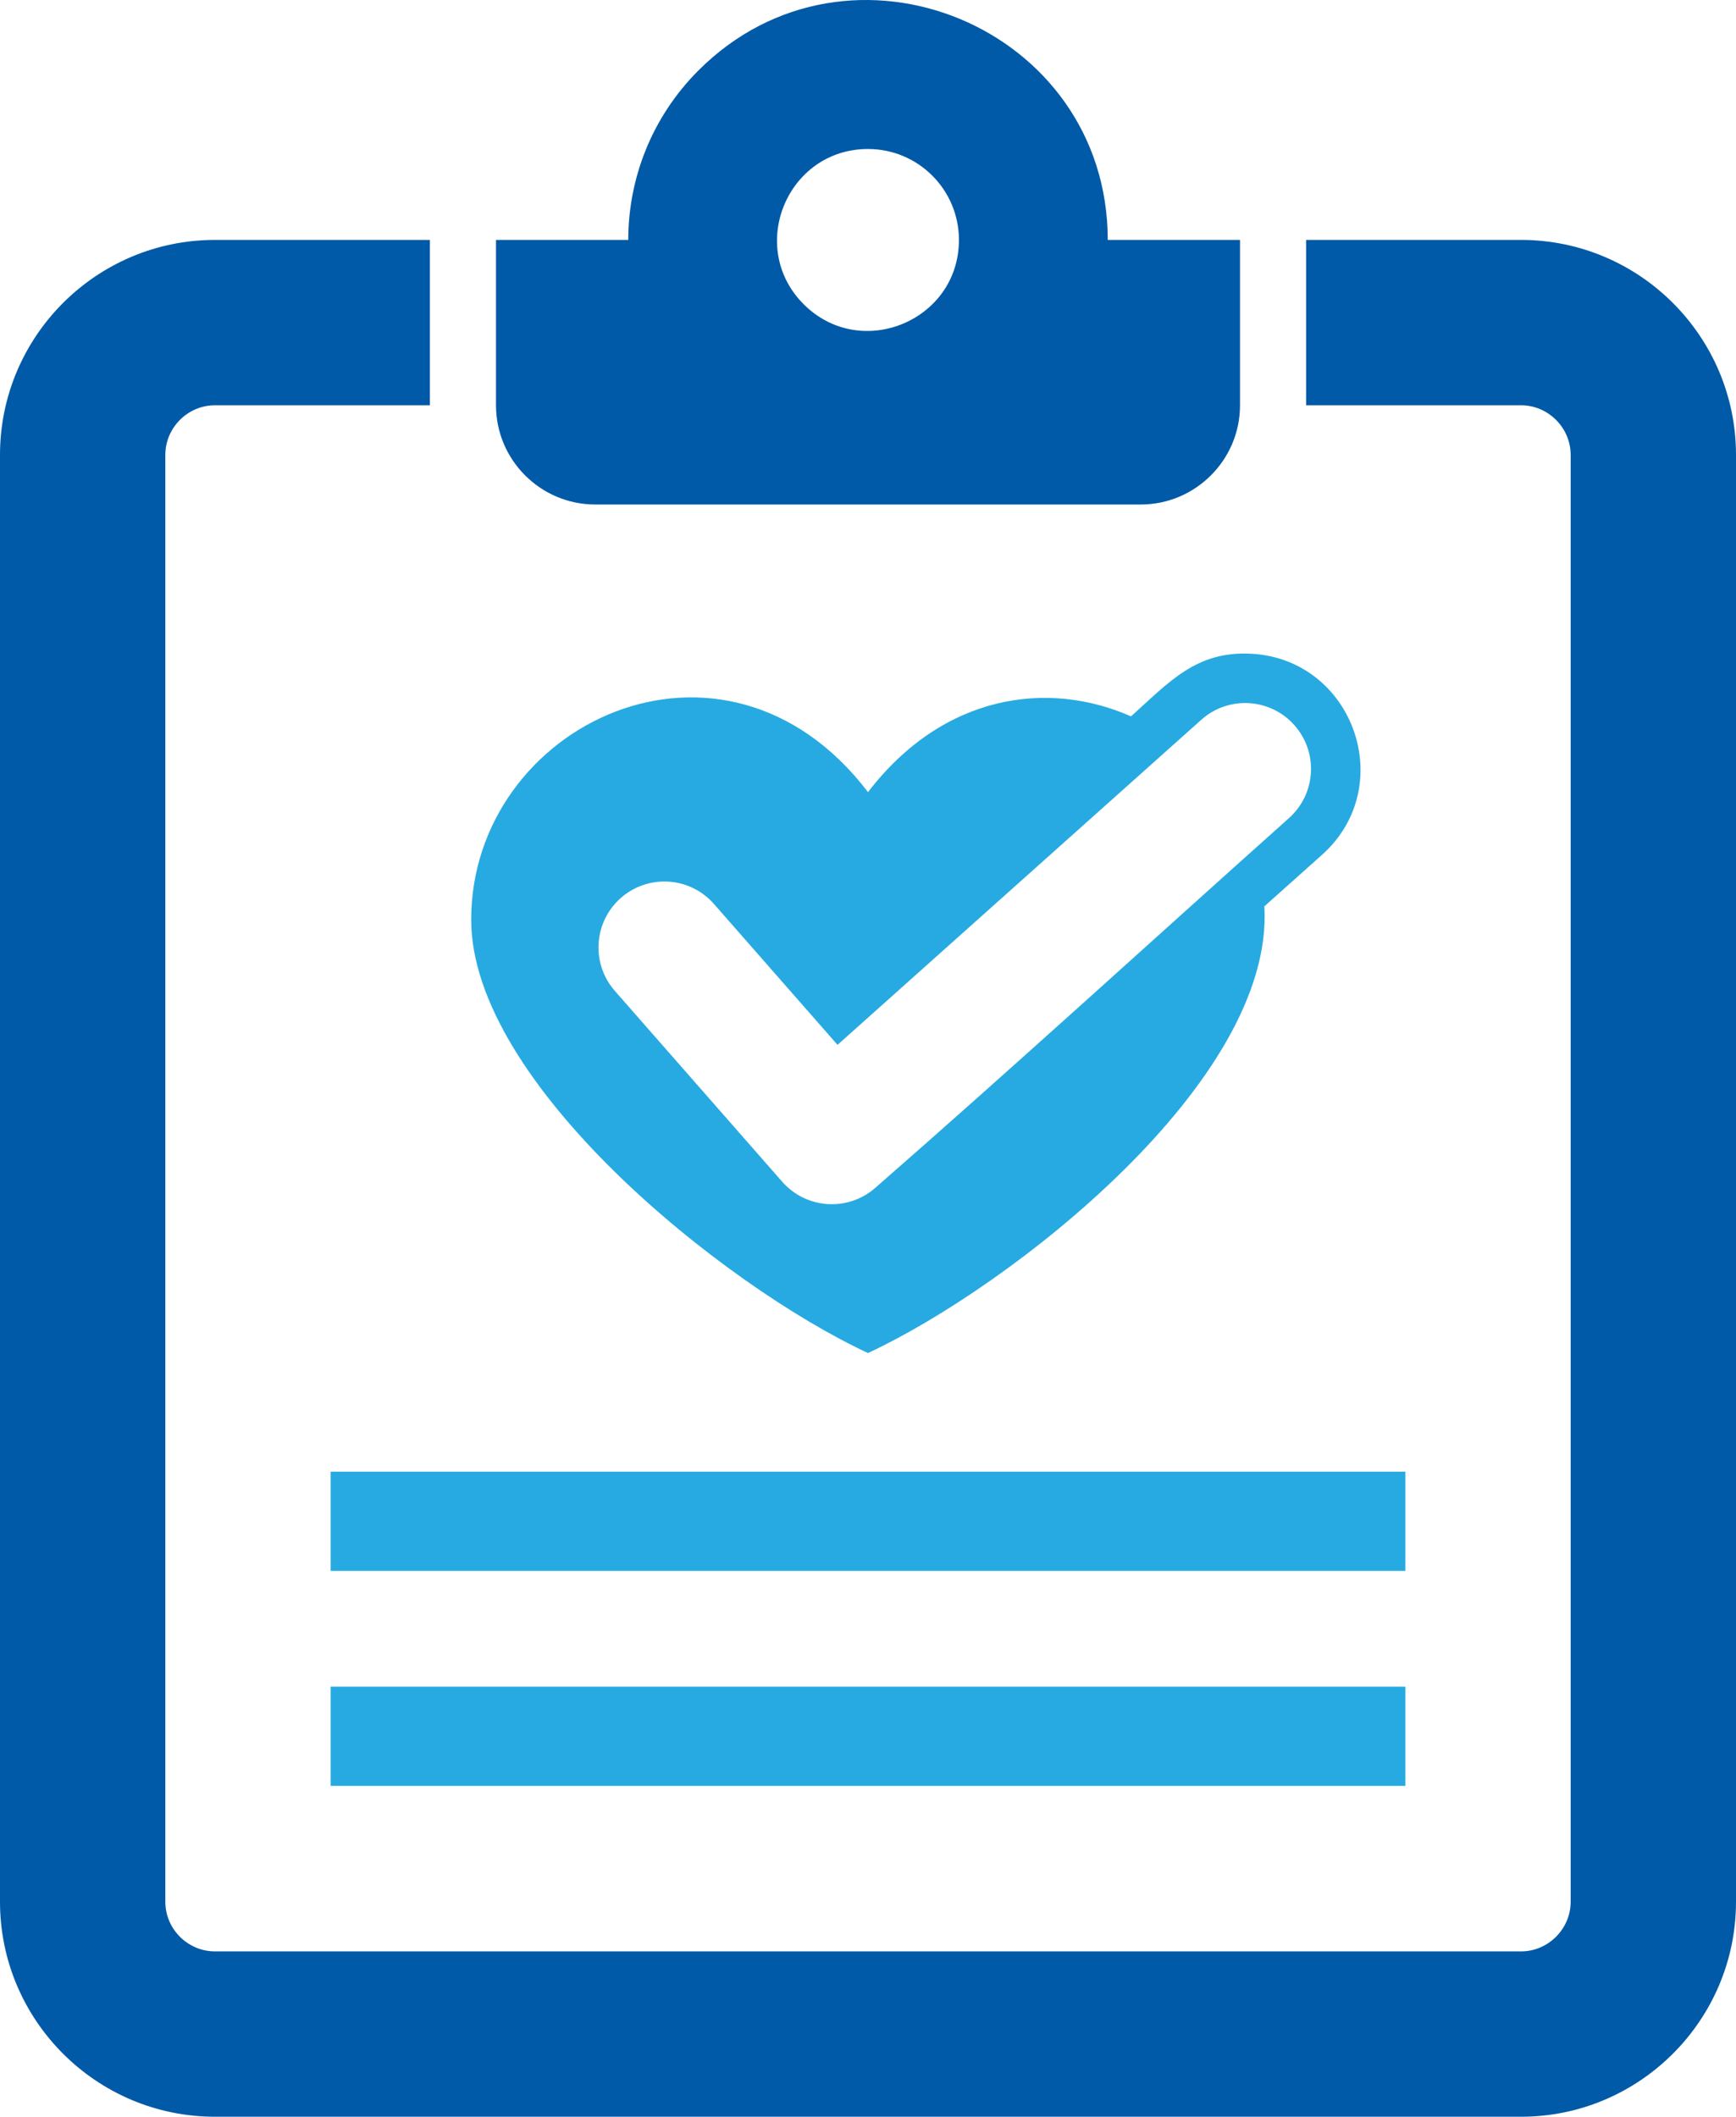
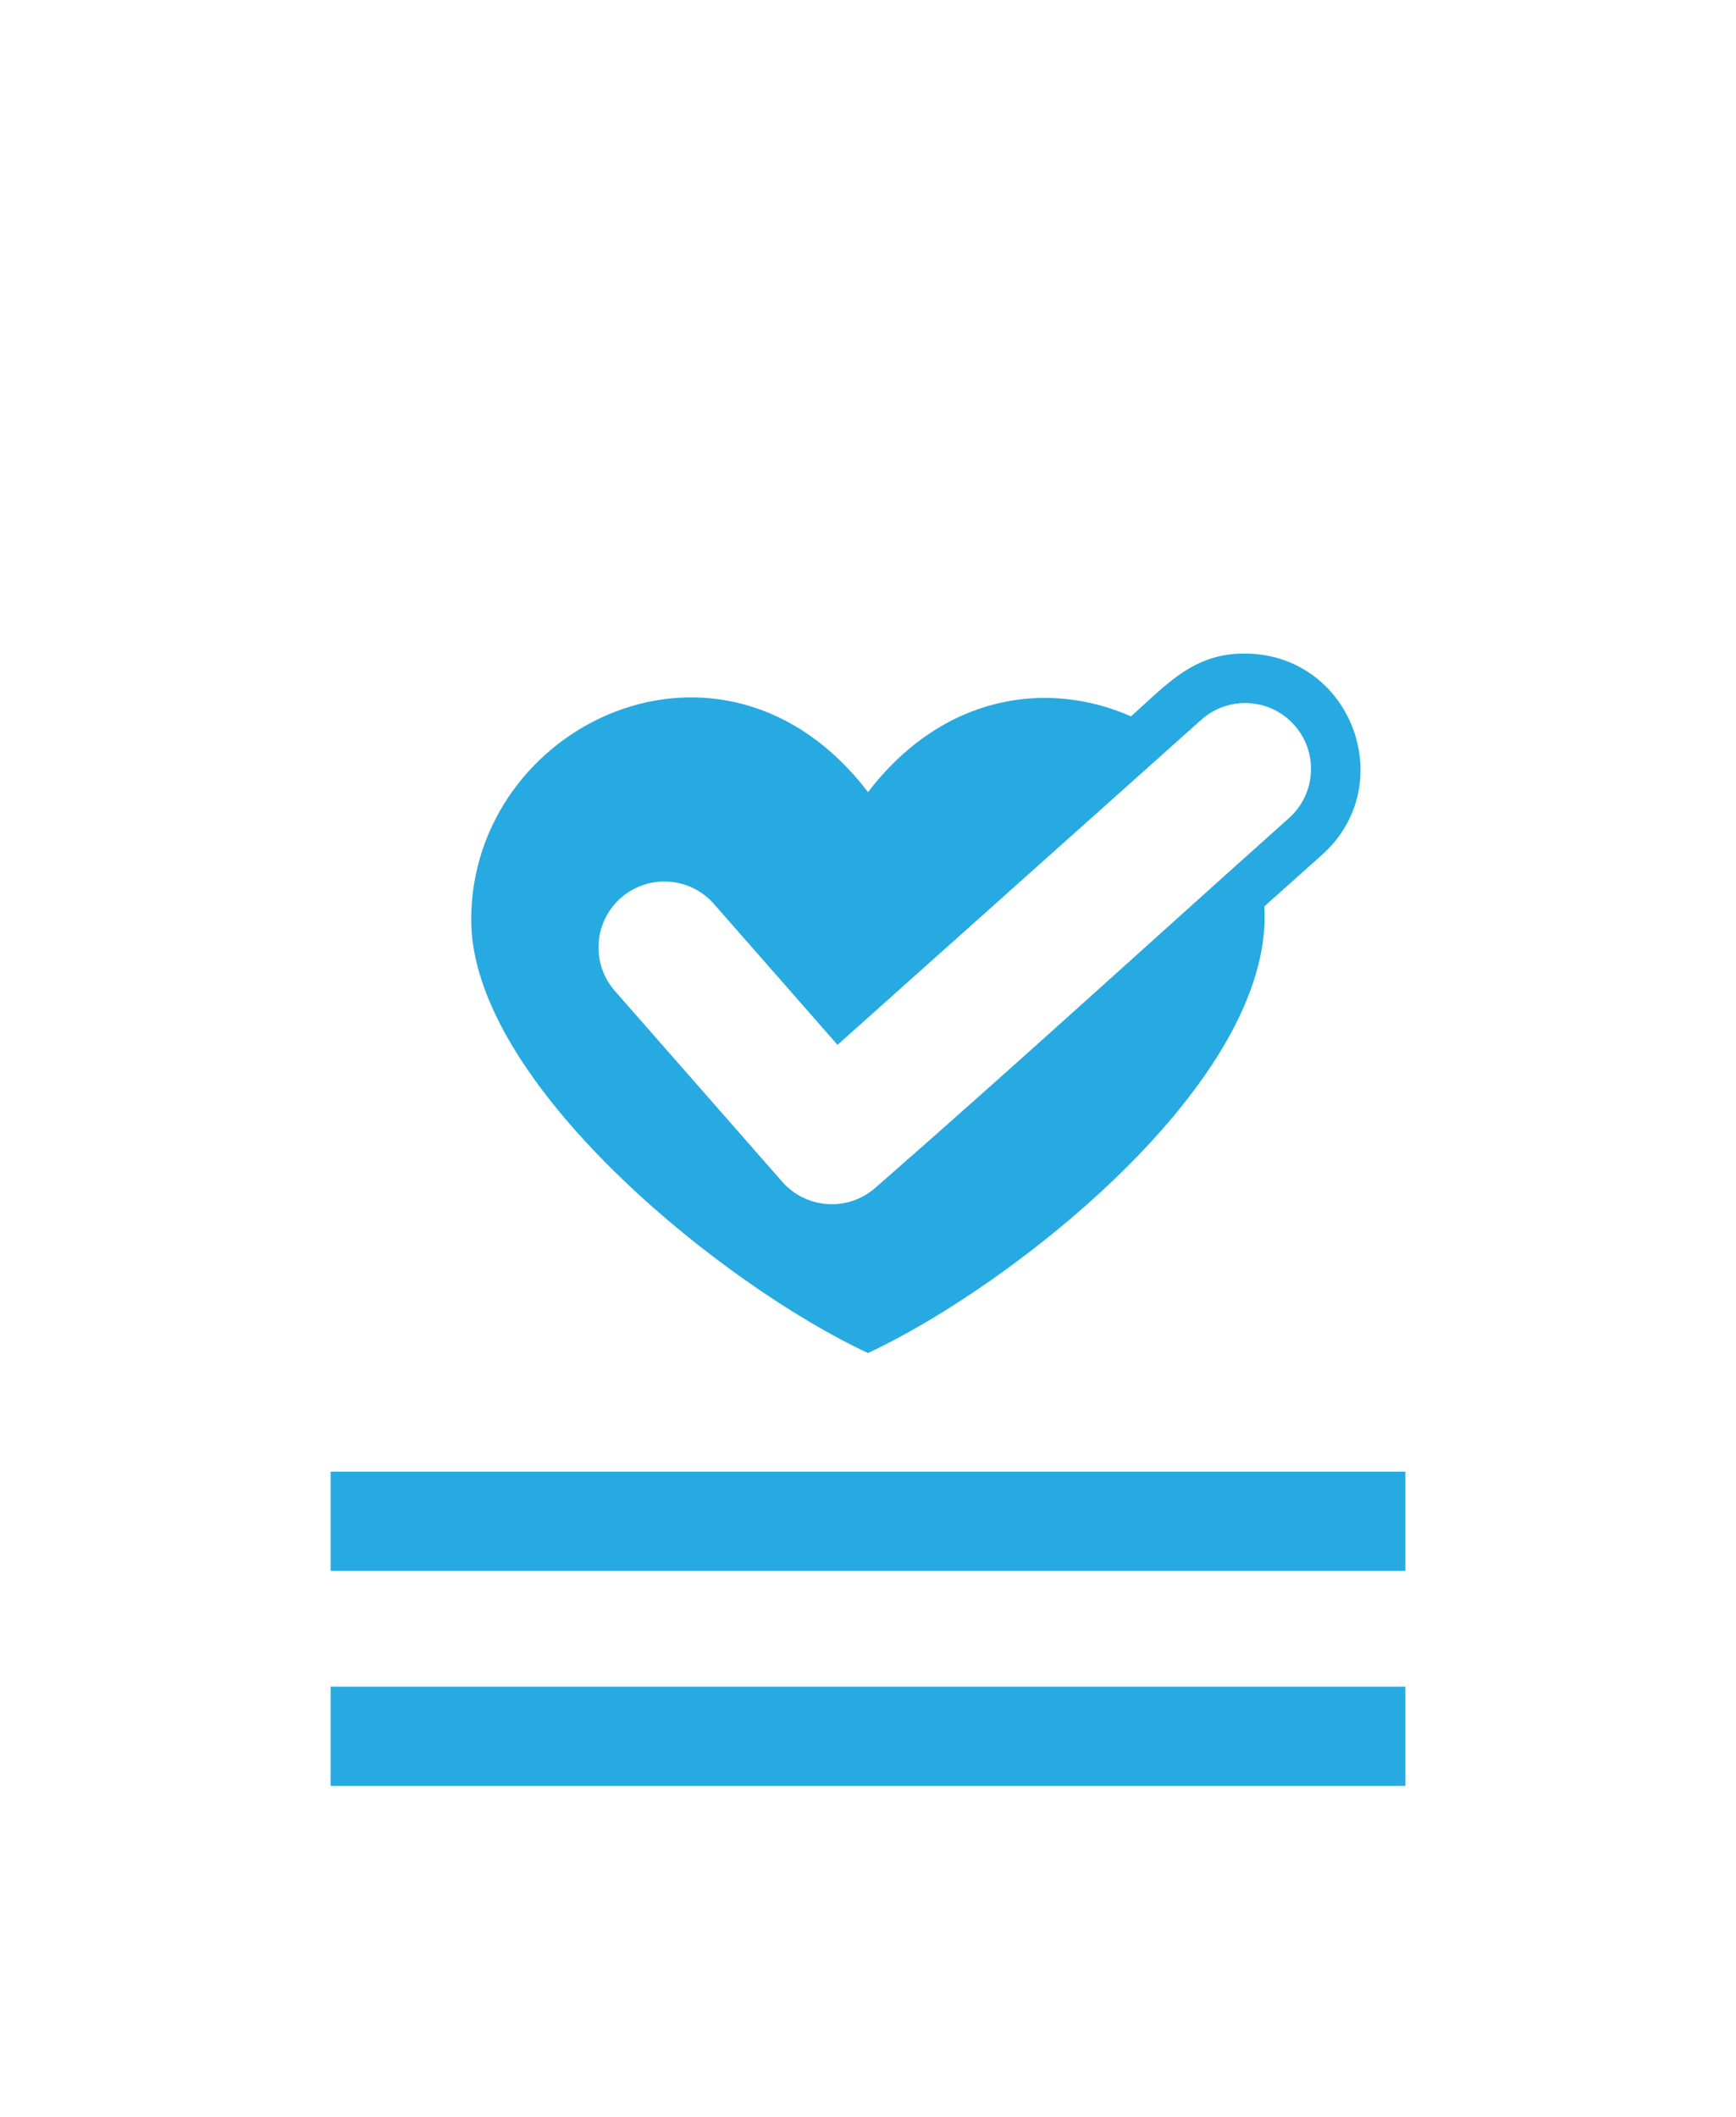
<svg xmlns="http://www.w3.org/2000/svg" id="Layer_2" data-name="Layer 2" viewBox="0 0 200 243.811">
  <defs>
    <style>      .cls-1 {        fill: #005aa7;      }      .cls-1, .cls-2 {        fill-rule: evenodd;        stroke-width: 0px;      }      .cls-2 {        fill: #27aae1;      }    </style>
  </defs>
  <g id="Layer_1-2" data-name="Layer 1">
    <g>
-       <path class="cls-1" d="M200,52.395v166.655c0,13.639-11.121,24.76-24.761,24.76H24.762c-13.651,0-24.762-11.11-24.762-24.76V52.395c0-13.649,11.111-24.76,24.762-24.76h24.762v19.046h-24.762c-3.135,0-5.714,2.58-5.714,5.714v166.655c0,3.134,2.579,5.714,5.714,5.714h150.477c3.125,0,5.713-2.588,5.713-5.714V52.395c0-3.123-2.586-5.714-5.713-5.714h-24.762v-19.046h24.762c13.647,0,24.761,11.127,24.761,24.76h0ZM100,17.162c-9.312,0-13.987,11.305-7.409,17.883,6.578,6.578,17.885,1.903,17.885-7.407,0-5.788-4.689-10.475-10.476-10.475h0ZM142.858,27.636h-15.238c0-24.519-29.789-36.885-47.149-19.527-5.393,5.394-8.09,12.46-8.09,19.527h-15.238v19.047c0,6.293,5.134,11.427,11.429,11.427h62.857c6.294,0,11.429-5.134,11.429-11.427v-19.047h0Z" />
      <path class="cls-2" d="M100,91.239c8.674-11.311,20.74-12.947,30.299-8.727,4.369-3.904,7.48-7.568,13.886-7.213,11.732.652,16.959,15.261,8.121,23.162l-6.643,5.935c1.202,20.134-29.287,43.833-45.663,51.449-16.788-7.808-45.715-31.162-45.715-49.904,0-22.537,29.091-36.5,45.715-14.703h0ZM38.095,194.272h123.81v11.428H38.095v-11.428h0ZM38.095,169.512h123.81v11.428H38.095v-11.428h0ZM70.829,114.126c-2.761-3.154-2.441-7.951.714-10.714,3.156-2.76,7.953-2.44,10.714.714l14.232,16.223,41.902-37.438c3.123-2.794,7.92-2.528,10.714.595,2.794,3.123,2.527,7.92-.595,10.714-15.864,14.173-31.671,28.621-47.679,42.607-3.158,2.758-7.95,2.438-10.715-.714l-19.288-21.987h0Z" />
    </g>
  </g>
</svg>